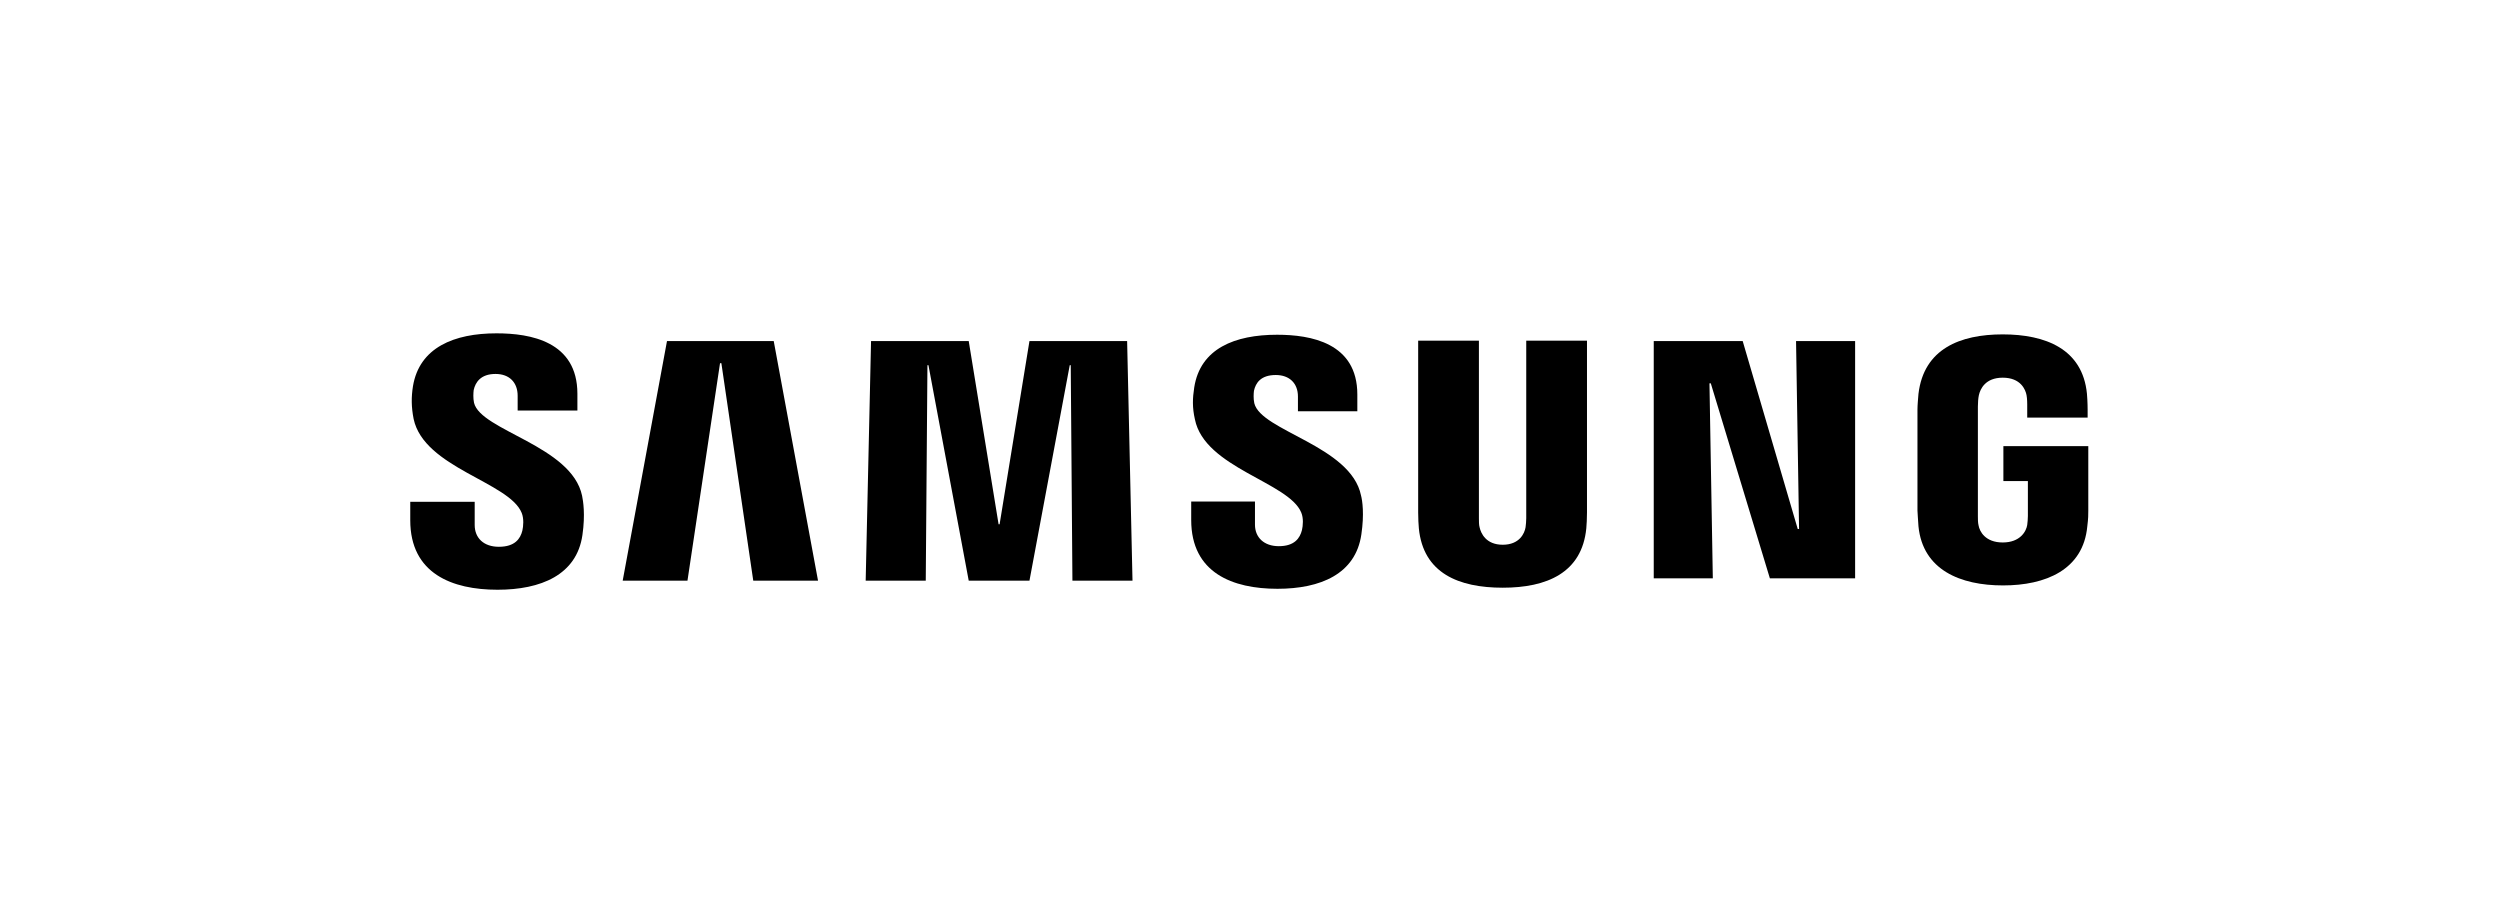
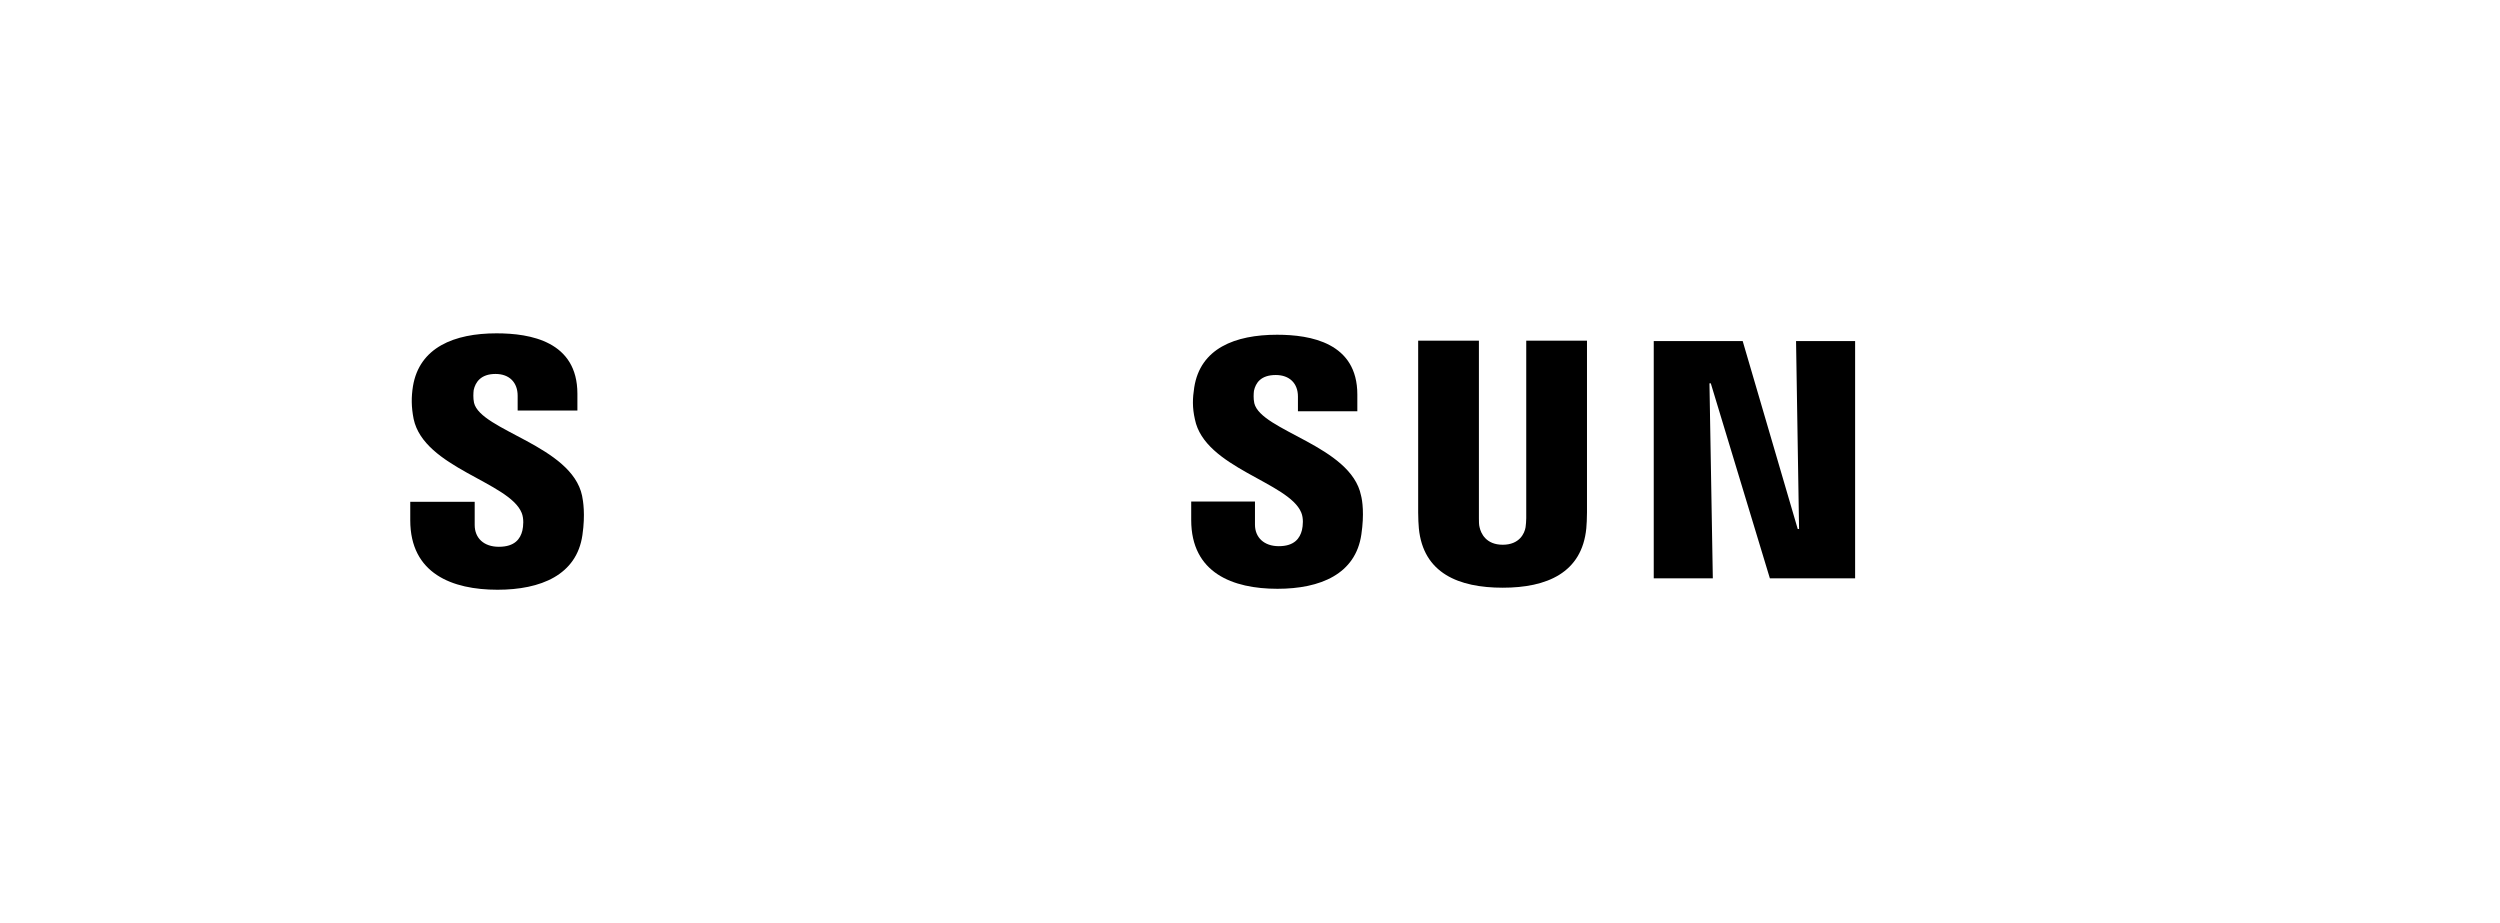
<svg xmlns="http://www.w3.org/2000/svg" width="195" height="72" viewBox="0 0 195 72" fill="none">
  <path d="M140.327 41.261L140.092 26.601H144.699V45.109H138.05L133.442 29.9H133.338L133.6 45.109H128.992V26.601H135.929L140.223 41.261H140.327Z" fill="black" />
-   <path d="M56.162 28.329L53.623 45.292H48.57L52.026 26.601H60.35L63.806 45.292H58.754L56.267 28.329H56.162Z" fill="black" />
-   <path d="M77.969 40.895L80.298 26.601H87.916L88.335 45.292H83.649L83.518 28.486H83.44L80.298 45.292H75.56L72.419 28.486H72.34L72.209 45.292H67.523L67.942 26.601H75.56L77.89 40.895H77.969Z" fill="black" />
  <path d="M40.691 40.005C40.874 40.45 40.822 41.052 40.743 41.393C40.586 42.021 40.167 42.649 38.911 42.649C37.733 42.649 37.026 41.969 37.026 40.948V39.141H32V40.581C32 44.743 35.272 46 38.806 46C42.183 46 44.984 44.848 45.429 41.733C45.665 40.11 45.482 39.063 45.403 38.67C44.592 34.77 37.497 33.592 36.974 31.419C36.895 31.052 36.922 30.634 36.948 30.424C37.078 29.822 37.497 29.168 38.649 29.168C39.749 29.168 40.377 29.848 40.377 30.869C40.377 31.209 40.377 32.021 40.377 32.021H45.037V30.712C45.037 26.628 41.372 26 38.728 26C35.429 26 32.707 27.099 32.209 30.136C32.078 30.974 32.078 31.733 32.262 32.675C33.073 36.497 39.722 37.597 40.691 40.005Z" fill="black" />
  <path d="M101.5 39.984C101.684 40.429 101.631 41.005 101.553 41.345C101.396 41.973 100.977 42.602 99.746 42.602C98.595 42.602 97.888 41.921 97.888 40.926V39.12H92.914V40.56C92.914 44.696 96.16 45.926 99.642 45.926C102.993 45.926 105.741 44.775 106.186 41.685C106.422 40.089 106.265 39.042 106.16 38.649C105.375 34.775 98.359 33.623 97.835 31.45C97.757 31.083 97.783 30.691 97.809 30.481C97.94 29.879 98.333 29.251 99.511 29.251C100.584 29.251 101.239 29.905 101.239 30.926C101.239 31.267 101.239 32.078 101.239 32.078H105.872V30.769C105.872 26.738 102.233 26.11 99.616 26.11C96.317 26.11 93.621 27.183 93.15 30.22C93.019 31.057 92.993 31.79 93.202 32.706C93.961 36.502 100.532 37.602 101.5 39.984Z" fill="black" />
  <path d="M117.214 42.49C118.523 42.49 118.916 41.6 118.994 41.129C119.02 40.92 119.047 40.658 119.047 40.422V26.574H123.785V39.977C123.785 40.318 123.759 41.024 123.732 41.208C123.392 44.689 120.643 45.841 117.214 45.841C113.785 45.841 111.01 44.715 110.67 41.208C110.643 41.024 110.617 40.318 110.617 39.977V26.574H115.355V40.422C115.355 40.658 115.355 40.946 115.408 41.129C115.512 41.6 115.905 42.49 117.214 42.49Z" fill="black" />
-   <path d="M156.212 42.313C157.573 42.313 158.044 41.449 158.123 40.951C158.149 40.742 158.175 40.48 158.175 40.245V37.522H156.264V34.8H162.887V39.826C162.887 40.166 162.887 40.428 162.809 41.056C162.494 44.459 159.536 45.663 156.238 45.663C152.913 45.663 149.981 44.459 149.641 41.056C149.589 40.428 149.589 40.166 149.562 39.826V31.946C149.562 31.606 149.615 31.03 149.641 30.716C150.06 27.208 152.887 26.082 156.212 26.082C159.536 26.082 162.442 27.208 162.782 30.716C162.835 31.318 162.835 31.946 162.835 31.946V32.574H158.123V31.527C158.123 31.527 158.123 31.082 158.07 30.82C157.992 30.402 157.625 29.459 156.212 29.459C154.85 29.459 154.458 30.349 154.353 30.82C154.301 31.056 154.275 31.396 154.275 31.711V40.271C154.275 40.506 154.275 40.768 154.327 40.977C154.405 41.449 154.85 42.313 156.212 42.313Z" fill="black" />
</svg>